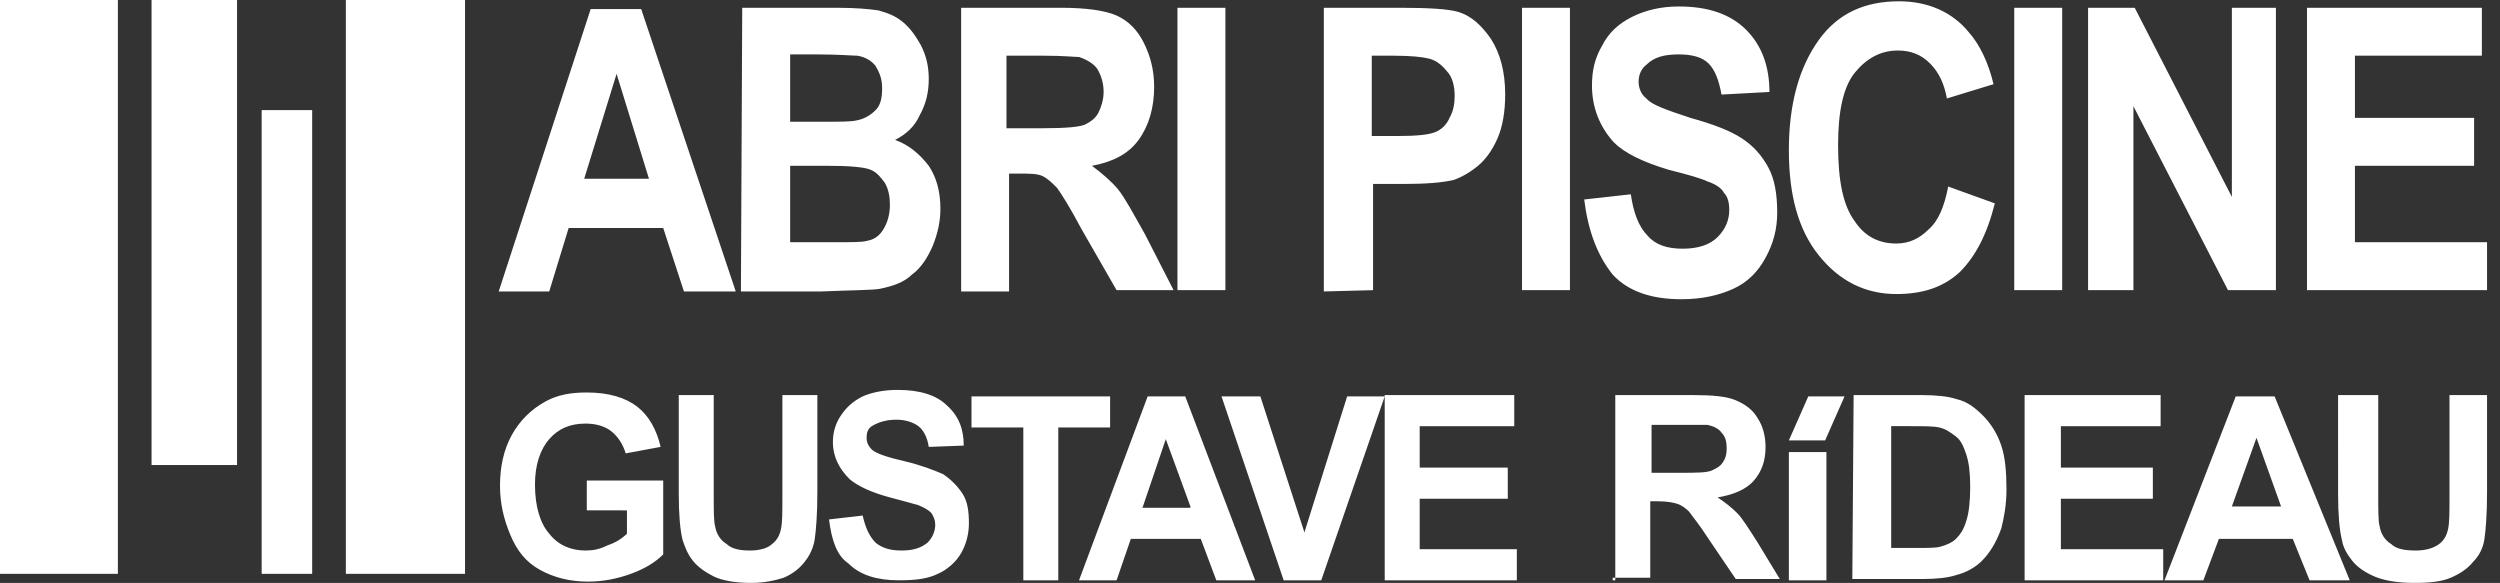
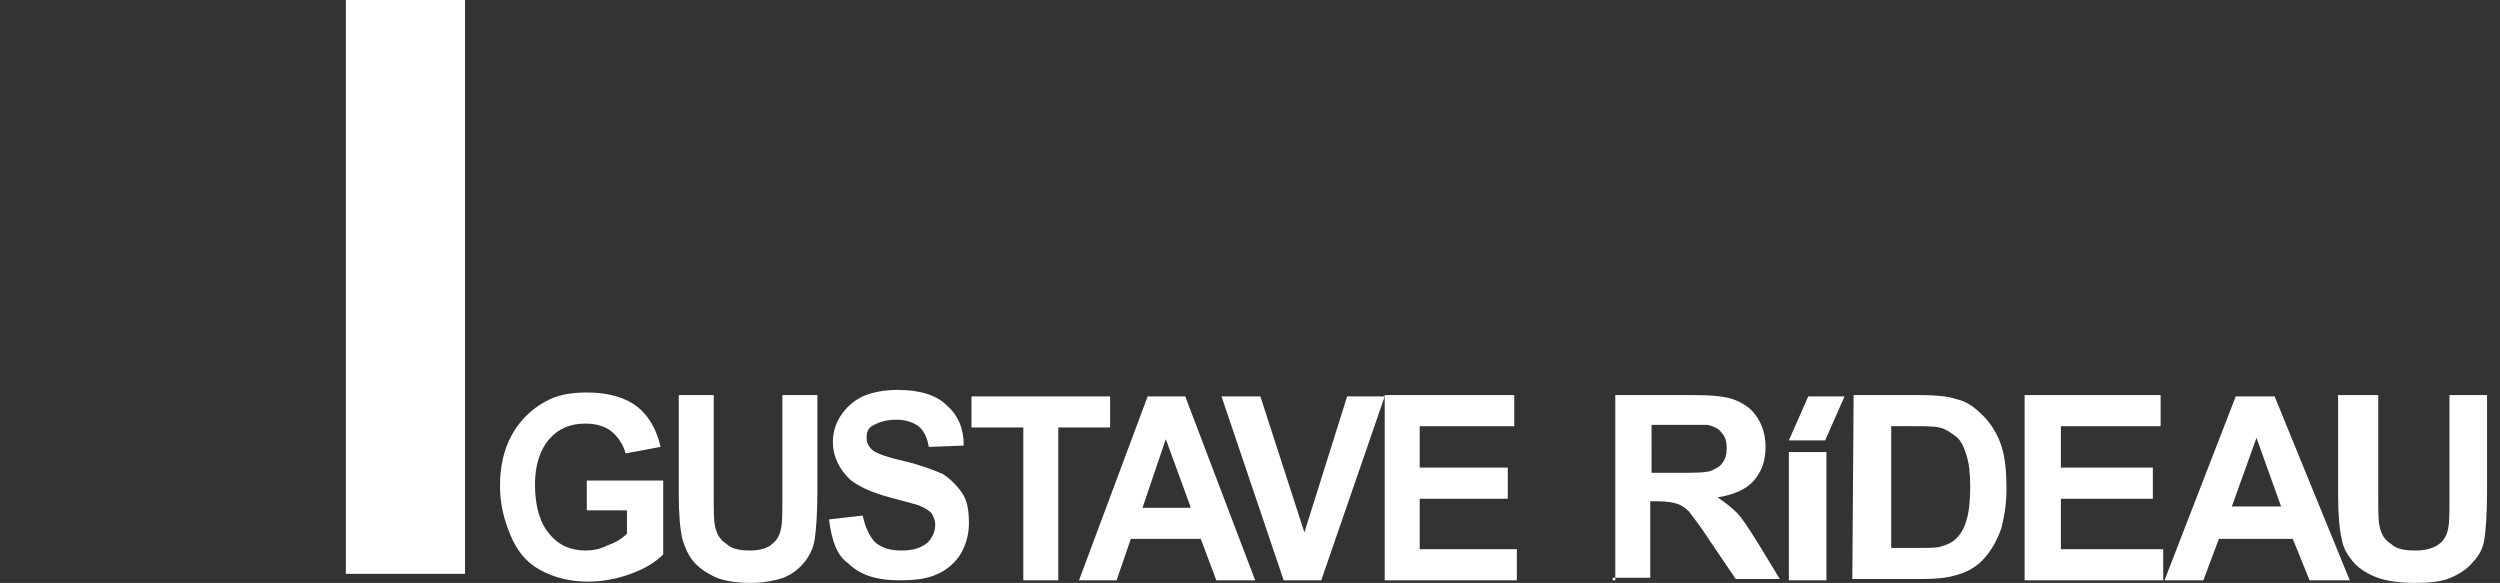
<svg xmlns="http://www.w3.org/2000/svg" width="193" height="45" viewBox="0 0 193 45" fill="white">
  <rect x="0" y="0" width="193" height="45" fill="#333333" stroke="none" />
-   <polygon points="0,44.3 9.1,44.3 9.1,0 0,0 " />
-   <polygon points="11.7,35.9 18.3,35.9 18.3,0 11.7,0 " />
-   <polygon points="20.2,44.3 24.1,44.3 24.1,8.5 20.2,8.5 " />
  <polygon points="26.7,44.3 35.9,44.3 35.9,0 26.7,0 " />
-   <path d="M56.8,22.5h-4l-1.6-4.9h-7.3l-1.5,4.9h-3.9l7.1-21.8h3.9L56.8,22.5z M50.1,13.8l-2.5-8.1l-2.5,8.1H50.1z   M57.3,0.6h7.3c1.5,0,2.5,0.1,3.2,0.2c0.7,0.2,1.3,0.4,1.9,0.9s1,1.1,1.4,1.8c0.4,0.8,0.6,1.6,0.6,2.6c0,1-0.2,1.9-0.7,2.8  c-0.4,0.9-1.1,1.5-1.9,1.9c1.1,0.4,1.9,1.1,2.6,2c0.6,0.9,0.9,2,0.9,3.3c0,1-0.2,1.9-0.6,2.9c-0.4,0.9-0.9,1.7-1.6,2.2  c-0.6,0.6-1.5,0.9-2.5,1.1c-0.6,0.1-2.1,0.1-4.5,0.2h-6.2L57.3,0.6L57.3,0.6z M61,4.3v5.1h2.4c1.4,0,2.3,0,2.7-0.1  c0.6-0.1,1.1-0.4,1.5-0.8c0.4-0.4,0.5-1,0.5-1.7s-0.2-1.2-0.5-1.7c-0.3-0.4-0.8-0.7-1.4-0.8c-0.4,0-1.4-0.1-3.2-0.1H61L61,4.3z   M61,12.9v5.8h3.4c1.3,0,2.2,0,2.5-0.1c0.6-0.1,1-0.4,1.3-0.9s0.5-1.1,0.5-1.9c0-0.6-0.1-1.2-0.4-1.7c-0.3-0.4-0.6-0.8-1.1-1  c-0.5-0.2-1.6-0.3-3.3-0.3H61L61,12.9z M74.2,22.5V0.6h7.7c1.9,0,3.4,0.2,4.3,0.6c0.9,0.4,1.6,1.1,2.1,2.1c0.5,1,0.8,2.1,0.8,3.4  c0,1.6-0.4,3-1.2,4.1s-2,1.7-3.6,2c0.8,0.6,1.5,1.2,2,1.8c0.5,0.6,1.2,1.9,2.1,3.5l2.2,4.3h-4.4l-2.7-4.7c-0.9-1.7-1.6-2.8-1.9-3.2  c-0.4-0.4-0.7-0.7-1.1-0.9c-0.4-0.2-1-0.2-1.9-0.2h-0.7v9.1L74.2,22.5L74.2,22.5z M77.8,9.9h2.7c1.8,0,2.9-0.1,3.3-0.3  c0.4-0.2,0.8-0.5,1-0.9c0.2-0.4,0.4-1,0.4-1.6c0-0.7-0.2-1.3-0.5-1.8c-0.3-0.4-0.8-0.7-1.4-0.9c-0.3,0-1.2-0.1-2.7-0.1h-2.9V9.9z   M90.9,22.5V0.6h3.7v21.8H90.9z M102.2,22.5V0.6h5.9c2.2,0,3.7,0.1,4.4,0.3c1.1,0.3,1.9,1.1,2.6,2.1c0.7,1.1,1.1,2.5,1.1,4.3  c0,1.3-0.2,2.5-0.6,3.4c-0.4,0.9-0.9,1.6-1.5,2.1c-0.6,0.5-1.3,0.9-1.9,1.1c-0.9,0.2-2.1,0.3-3.8,0.3h-2.4v8.2L102.2,22.5  L102.2,22.5z M105.9,4.3v6.2h2c1.5,0,2.4-0.1,2.9-0.3c0.5-0.2,0.9-0.6,1.1-1.1c0.3-0.5,0.4-1.1,0.4-1.7c0-0.8-0.2-1.5-0.6-1.9  c-0.4-0.5-0.9-0.9-1.5-1c-0.4-0.1-1.3-0.2-2.6-0.2L105.9,4.3L105.9,4.3z M117.5,22.5V0.6h3.7v21.8H117.5z M122.3,15.4l3.6-0.4  c0.2,1.4,0.6,2.5,1.3,3.2c0.6,0.7,1.5,1,2.7,1c1.2,0,2.1-0.3,2.7-0.9c0.6-0.6,0.9-1.3,0.9-2.1c0-0.5-0.1-1-0.4-1.3  c-0.2-0.4-0.7-0.7-1.3-0.9c-0.4-0.2-1.4-0.5-3-0.9c-2-0.6-3.4-1.3-4.2-2.1c-1.1-1.2-1.7-2.7-1.7-4.4c0-1.1,0.2-2.1,0.8-3.1  c0.5-1,1.3-1.7,2.3-2.2c1-0.5,2.2-0.8,3.6-0.8c2.3,0,4,0.6,5.2,1.8c1.2,1.2,1.8,2.8,1.8,4.8l-3.7,0.2c-0.2-1.1-0.5-1.9-1-2.4  c-0.5-0.5-1.3-0.7-2.3-0.7c-1.1,0-1.9,0.2-2.5,0.8c-0.4,0.3-0.6,0.8-0.6,1.3c0,0.5,0.2,1,0.6,1.3c0.4,0.5,1.6,0.9,3.4,1.5  c1.8,0.5,3.1,1,4,1.6s1.5,1.3,2,2.2c0.5,0.9,0.7,2.1,0.7,3.5c0,1.3-0.3,2.4-0.9,3.5c-0.6,1.1-1.4,1.9-2.5,2.4s-2.4,0.8-4,0.8  c-2.3,0-4.1-0.6-5.3-1.9C123.3,19.7,122.6,17.8,122.3,15.4z M150.4,14.4l3.6,1.3c-0.6,2.4-1.5,4.1-2.7,5.3c-1.3,1.2-2.9,1.7-4.9,1.7  c-2.4,0-4.4-1-6-3s-2.3-4.7-2.3-8.1c0-3.6,0.8-6.4,2.3-8.5s3.6-3,6.2-3c2.2,0,4.1,0.8,5.4,2.4c0.8,0.9,1.5,2.3,1.9,4l-3.6,1.1  c-0.2-1.1-0.6-2-1.3-2.7s-1.5-1-2.5-1c-1.3,0-2.4,0.6-3.3,1.7s-1.3,3-1.3,5.6c0,2.8,0.4,4.7,1.3,5.9c0.8,1.2,1.9,1.7,3.2,1.7  c1,0,1.8-0.4,2.5-1.1C149.6,17.1,150.1,16,150.4,14.4z M155.5,22.5V0.6h3.7v21.8H155.5z M161.2,22.5V0.6h3.6l7.5,14.6V0.6h3.4v21.8  h-3.7l-7.3-14.2v14.2H161.2z M178.1,22.5V0.6h13.5v3.7h-9.8v4.8h9.2v3.7h-9.2v5.9h10.2v3.7H178.1z" />
  <polygon points="138.1,34 140.9,34 142.4,30.6 139.6,30.6 " />
  <path d="M45.3,39.5v-2.4h5.9v5.7c-0.6,0.6-1.4,1.1-2.5,1.5c-1.1,0.4-2.2,0.6-3.3,0.6c-1.4,0-2.6-0.3-3.7-0.9  s-1.8-1.5-2.3-2.7c-0.5-1.2-0.8-2.4-0.8-3.8c0-1.5,0.3-2.8,0.9-3.9s1.5-2,2.6-2.6c0.9-0.5,1.9-0.7,3.2-0.7c1.7,0,3,0.4,3.9,1.1  c0.9,0.7,1.5,1.8,1.8,3.1l-2.7,0.5c-0.2-0.7-0.6-1.3-1.1-1.7c-0.5-0.4-1.2-0.6-2-0.6c-1.2,0-2.1,0.4-2.8,1.2c-0.7,0.8-1.1,2-1.1,3.5  c0,1.7,0.4,3,1.1,3.8c0.7,0.9,1.7,1.3,2.8,1.3c0.6,0,1.1-0.1,1.7-0.4c0.6-0.2,1.1-0.5,1.5-0.9v-1.8H45.3z M52.4,30.5h2.7v7.7  c0,1.2,0,2,0.1,2.4c0.1,0.6,0.4,1.1,0.9,1.4c0.4,0.4,1.1,0.5,1.8,0.5c0.8,0,1.4-0.2,1.7-0.5c0.4-0.3,0.6-0.7,0.7-1.2  c0.1-0.5,0.1-1.3,0.1-2.4v-7.9h2.7V38c0,1.7-0.1,2.9-0.2,3.6c-0.1,0.7-0.4,1.3-0.8,1.8c-0.4,0.5-0.9,0.9-1.6,1.2  C59.9,44.8,59,45,58,45c-1.3,0-2.3-0.2-2.9-0.5c-0.6-0.3-1.2-0.7-1.6-1.2c-0.4-0.5-0.6-1-0.8-1.6c-0.2-0.8-0.3-2-0.3-3.6L52.4,30.5  L52.4,30.5z M64,40.1l2.6-0.3c0.2,0.9,0.5,1.6,1,2.1c0.5,0.4,1.1,0.6,2,0.6c0.9,0,1.5-0.2,2-0.6c0.4-0.4,0.6-0.9,0.6-1.4  c0-0.3-0.1-0.6-0.3-0.9c-0.2-0.2-0.5-0.4-1-0.6c-0.3-0.1-1.1-0.3-2.2-0.6c-1.5-0.4-2.5-0.9-3.1-1.4c-0.8-0.8-1.3-1.7-1.3-2.9  c0-0.7,0.2-1.4,0.6-2c0.4-0.6,0.9-1.1,1.7-1.5c0.7-0.3,1.6-0.5,2.7-0.5c1.7,0,3,0.4,3.8,1.2c0.9,0.8,1.3,1.8,1.3,3.1l-2.7,0.1  c-0.1-0.7-0.4-1.3-0.8-1.6c-0.4-0.3-1-0.5-1.7-0.5c-0.8,0-1.4,0.2-1.9,0.5c-0.3,0.2-0.4,0.5-0.4,0.9c0,0.3,0.1,0.6,0.4,0.9  c0.3,0.3,1.2,0.6,2.5,0.9c1.3,0.3,2.3,0.7,3,1c0.6,0.4,1.1,0.9,1.5,1.5s0.5,1.4,0.5,2.3c0,0.8-0.2,1.6-0.6,2.3  c-0.4,0.7-1.1,1.3-1.8,1.6c-0.8,0.4-1.8,0.5-3,0.5c-1.7,0-3-0.4-3.9-1.3C64.6,42.9,64.2,41.7,64,40.1z M79,44.8V33h-4v-2.4h10.7V33  h-4v11.8L79,44.8L79,44.8z M96.9,44.8h-3l-1.2-3.2h-5.4l-1.1,3.2h-2.9l5.3-14.2h2.9L96.9,44.8z M91.9,39.1L90,33.9l-1.8,5.3H91.9z   M99.1,44.8l-4.8-14.2h3l3.4,10.5l3.3-10.5h2.9L102,44.8H99.1z M106.9,44.8V30.5h10v2.4h-7.3v3.2h6.8v2.4h-6.8v3.9h7.5v2.4H106.9z   M124.7,44.8V30.5h6c1.5,0,2.6,0.1,3.3,0.4s1.3,0.7,1.7,1.4c0.4,0.6,0.6,1.4,0.6,2.2c0,1.1-0.3,1.9-0.9,2.6  c-0.6,0.7-1.6,1.1-2.8,1.3c0.6,0.4,1.1,0.8,1.5,1.2c0.4,0.4,0.9,1.2,1.6,2.3l1.7,2.8h-3.4l-2.1-3.1c-0.7-1.1-1.3-1.8-1.5-2.1  c-0.3-0.3-0.6-0.5-0.9-0.6c-0.3-0.1-0.8-0.2-1.5-0.2h-0.6v5.9h-2.9V44.8z M127.5,36.5h2.1c1.4,0,2.2,0,2.6-0.2s0.6-0.3,0.8-0.6  s0.3-0.6,0.3-1.1c0-0.5-0.1-0.9-0.4-1.2c-0.2-0.3-0.6-0.5-1.1-0.6c-0.2,0-0.9,0-2.1,0h-2.2V36.5z M143.1,30.5h5.2  c1.2,0,2.1,0.1,2.7,0.3c0.9,0.2,1.5,0.7,2.1,1.3s1.1,1.4,1.4,2.3c0.3,0.9,0.4,2,0.4,3.4c0,1.2-0.2,2.2-0.4,3  c-0.4,1.1-0.9,1.9-1.5,2.5c-0.5,0.5-1.2,0.9-2,1.1c-0.6,0.2-1.5,0.3-2.6,0.3h-5.4L143.1,30.5L143.1,30.5z M146,32.9v9.4h2.1  c0.8,0,1.4,0,1.7-0.1c0.4-0.1,0.9-0.3,1.2-0.6s0.6-0.7,0.8-1.4c0.2-0.6,0.3-1.5,0.3-2.6c0-1.1-0.1-1.9-0.3-2.5  c-0.2-0.6-0.4-1.1-0.8-1.4c-0.4-0.3-0.8-0.6-1.3-0.7c-0.4-0.1-1.2-0.1-2.3-0.1H146L146,32.9z M156.3,44.8V30.5h10.5v2.4h-7.7v3.2  h7.1v2.4h-7.1v3.9h7.9v2.4L156.3,44.8L156.3,44.8z M181.4,44.8h-3.1l-1.3-3.2h-5.7l-1.2,3.2h-3l5.5-14.2h3L181.4,44.8z M176.1,39.1  l-1.9-5.3l-1.9,5.3H176.1z M180.7,30.5h2.9v7.7c0,1.2,0,2,0.1,2.4c0.1,0.6,0.4,1.1,0.9,1.4c0.4,0.4,1.1,0.5,1.9,0.5  c0.8,0,1.4-0.2,1.8-0.5c0.4-0.3,0.6-0.7,0.7-1.2c0.1-0.5,0.1-1.3,0.1-2.4v-7.9h2.9V38c0,1.7-0.1,2.9-0.2,3.6s-0.4,1.3-0.9,1.8  c-0.4,0.5-1,0.9-1.7,1.2c-0.7,0.3-1.6,0.4-2.8,0.4c-1.4,0-2.4-0.2-3.1-0.5c-0.7-0.3-1.3-0.7-1.7-1.2c-0.4-0.5-0.7-1-0.8-1.6  c-0.2-0.8-0.3-2-0.3-3.6V30.5L180.7,30.5z M138.1,44.8v-9.9h2.9v9.9H138.1z" />
</svg>